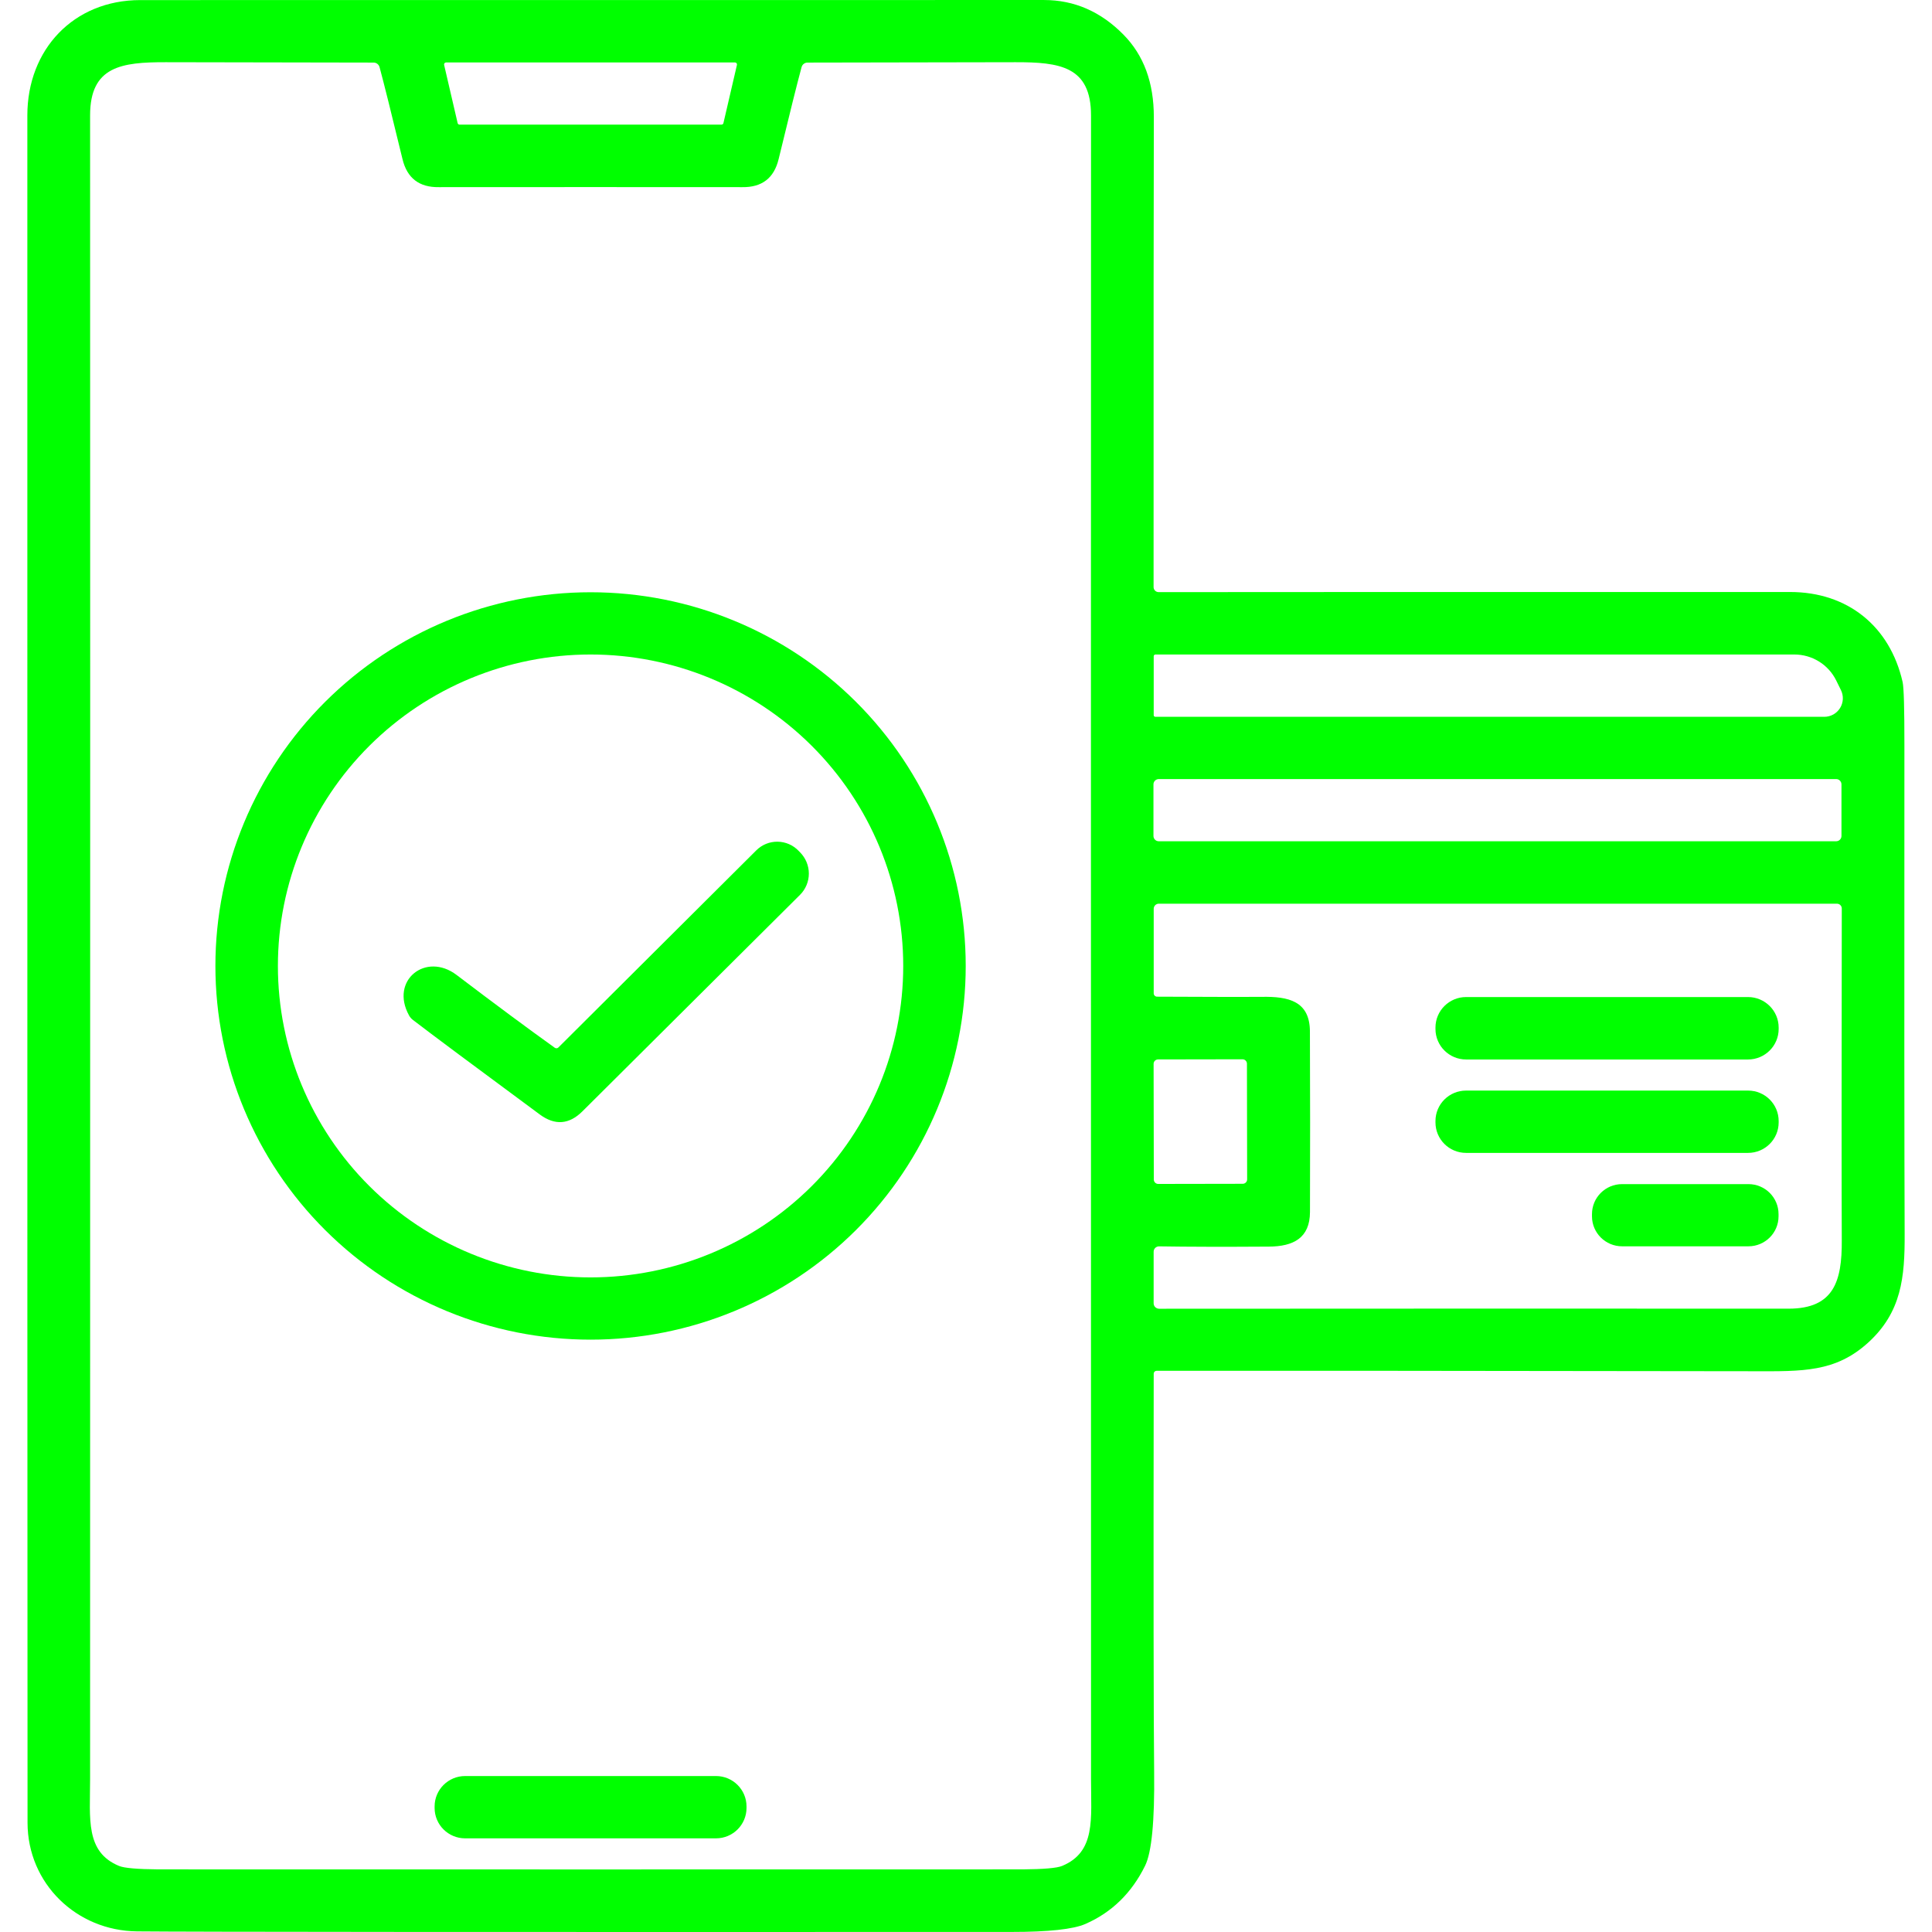
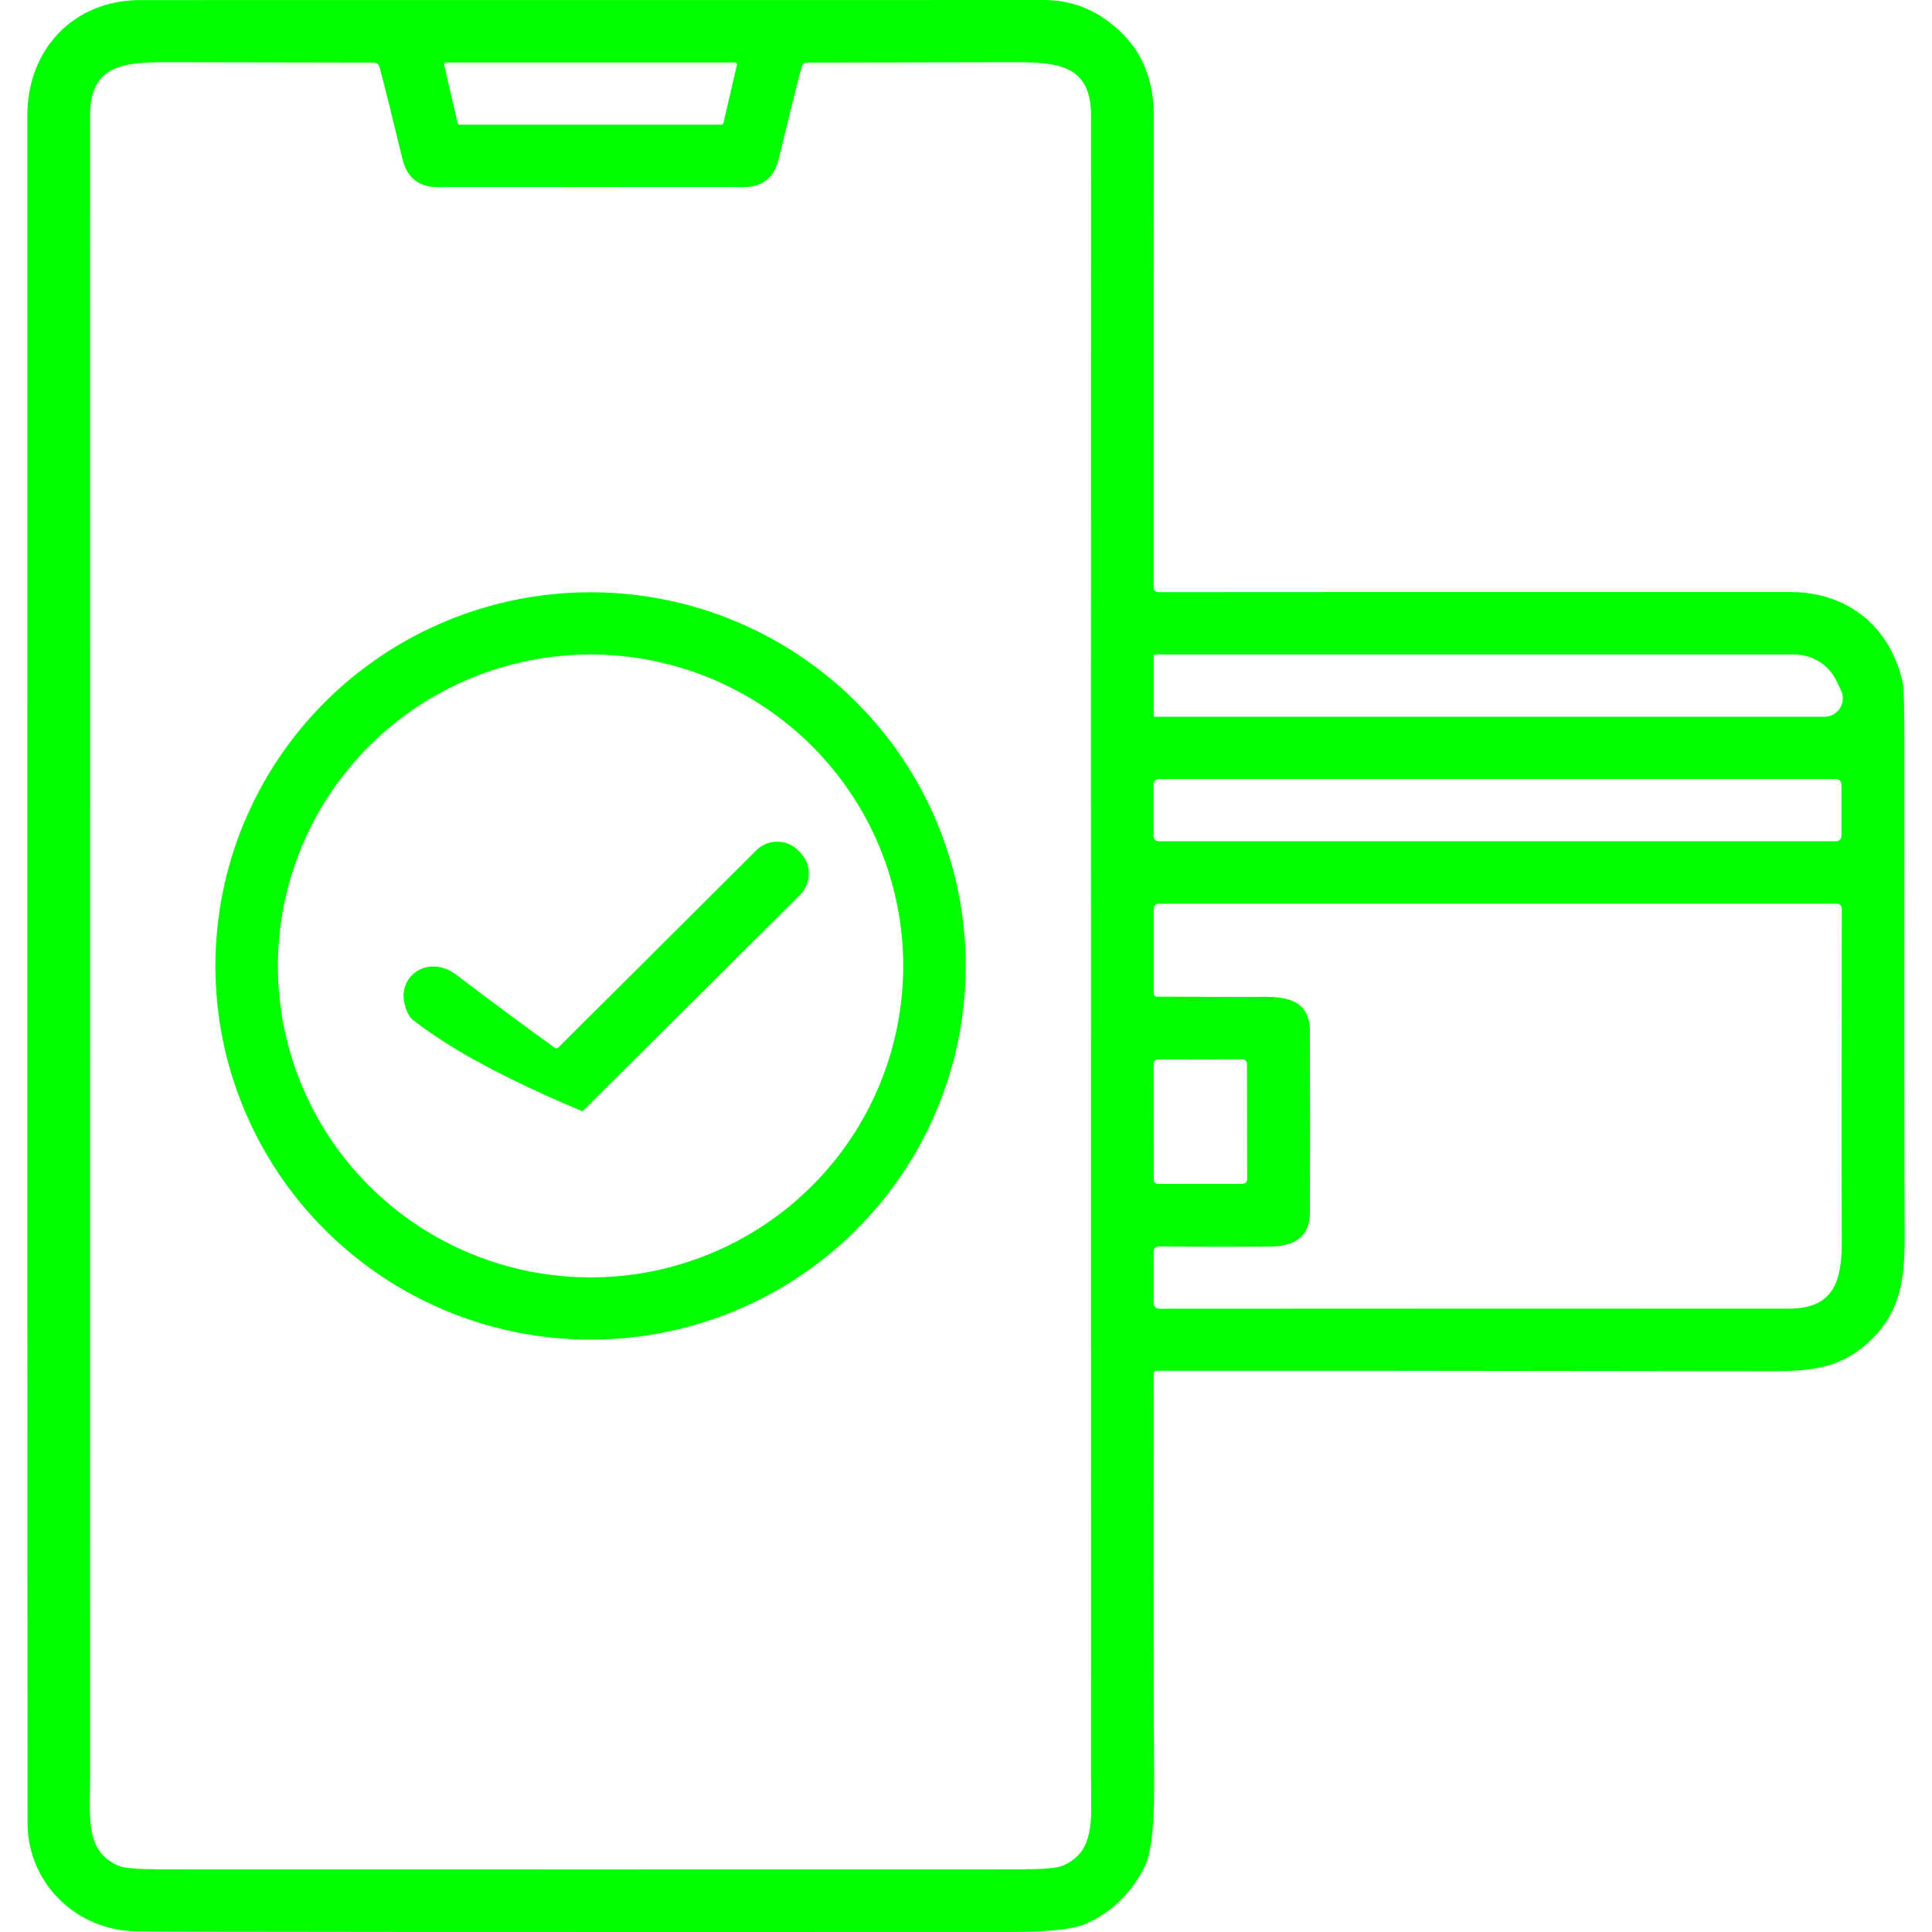
<svg xmlns="http://www.w3.org/2000/svg" width="212" height="212" viewBox="0 0 212 212" fill="none">
  <path d="M126.913 150.419C126.829 150.419 126.749 150.453 126.69 150.512C126.631 150.571 126.597 150.651 126.597 150.734C126.565 174.147 126.581 188.722 126.645 194.462C126.705 199.836 126.375 203.255 125.657 204.718C124.183 207.718 121.998 209.851 119.101 211.118C117.76 211.702 115.058 211.994 110.994 211.994C52.861 212.012 20.877 211.991 15.042 211.932C8.369 211.864 3.029 206.66 3.022 200.014C3.004 185.331 2.997 122.879 3.001 12.659C3.001 5.438 8.061 0.016 15.385 0.009C27.137 1.15901e-07 60.197 -0.002 114.564 0.002C117.882 0.002 120.788 1.27 123.282 3.804C125.51 6.065 126.62 9.083 126.611 12.857C126.588 20.215 126.579 37.403 126.584 64.421C126.584 64.568 126.642 64.709 126.746 64.812C126.851 64.916 126.992 64.975 127.14 64.975C138.576 64.961 161.673 64.957 196.43 64.961C202.739 64.961 207.379 68.715 208.773 74.828C208.91 75.421 208.976 77.75 208.972 81.816C208.953 109.062 208.963 126.923 208.999 135.397C209.02 140.135 208.67 143.985 204.983 147.336C201.4 150.584 197.796 150.481 192.401 150.467C162.082 150.422 140.253 150.406 126.913 150.419ZM64.803 205.135C95.808 205.135 111.617 205.133 112.23 205.128C114.536 205.11 115.973 204.985 116.541 204.752C120.261 203.214 119.719 199.583 119.719 195.227C119.705 98.86 119.705 38.004 119.719 12.659C119.719 7.264 116.259 6.82 111.427 6.826C97.235 6.854 89.629 6.867 88.609 6.867C88.461 6.867 88.317 6.916 88.199 7.006C88.081 7.096 87.996 7.223 87.957 7.367C87.476 9.144 86.637 12.511 85.438 17.466C84.934 19.545 83.605 20.568 81.449 20.536C81.138 20.532 75.589 20.529 64.803 20.529C54.016 20.529 48.468 20.532 48.156 20.536C46.001 20.568 44.671 19.545 44.168 17.466C42.969 12.511 42.129 9.144 41.649 7.367C41.609 7.223 41.524 7.096 41.407 7.006C41.289 6.916 41.145 6.867 40.997 6.867C39.976 6.867 32.37 6.854 18.179 6.826C13.346 6.82 9.886 7.264 9.886 12.659C9.9 38.004 9.9 98.86 9.886 195.227C9.886 199.583 9.344 203.214 13.065 204.752C13.632 204.985 15.069 205.11 17.376 205.128C17.994 205.133 33.803 205.135 64.803 205.135ZM50.216 13.507C50.227 13.555 50.253 13.598 50.292 13.629C50.331 13.66 50.379 13.678 50.428 13.678H79.17C79.22 13.678 79.268 13.66 79.307 13.629C79.345 13.598 79.372 13.555 79.383 13.507L80.866 7.12C80.873 7.089 80.873 7.055 80.865 7.024C80.858 6.992 80.844 6.962 80.823 6.936C80.803 6.911 80.777 6.89 80.748 6.876C80.718 6.861 80.686 6.854 80.653 6.854H48.946C48.913 6.854 48.881 6.861 48.851 6.876C48.822 6.89 48.796 6.911 48.775 6.936C48.755 6.962 48.74 6.992 48.733 7.024C48.726 7.055 48.726 7.089 48.733 7.12L50.216 13.507ZM126.597 72.011V78.479C126.597 78.526 126.617 78.572 126.652 78.605C126.686 78.638 126.733 78.657 126.783 78.657H200.178C200.525 78.657 200.867 78.57 201.17 78.401C201.473 78.233 201.728 77.99 201.911 77.696C202.094 77.401 202.198 77.065 202.215 76.719C202.231 76.373 202.159 76.028 202.004 75.717L201.476 74.643C201.053 73.795 200.4 73.081 199.591 72.582C198.782 72.084 197.849 71.819 196.897 71.819H126.79C126.739 71.819 126.69 71.84 126.654 71.875C126.618 71.911 126.597 71.96 126.597 72.011ZM202.066 86.069C202.066 85.915 202.005 85.767 201.895 85.658C201.786 85.549 201.637 85.488 201.483 85.488H127.153C127.077 85.488 127.001 85.503 126.93 85.532C126.859 85.561 126.795 85.604 126.741 85.658C126.687 85.712 126.644 85.776 126.614 85.847C126.585 85.917 126.57 85.993 126.57 86.069V91.731C126.57 91.807 126.585 91.883 126.614 91.953C126.644 92.024 126.687 92.088 126.741 92.142C126.795 92.196 126.859 92.239 126.93 92.268C127.001 92.297 127.077 92.312 127.153 92.312H201.483C201.637 92.312 201.786 92.251 201.895 92.142C202.005 92.033 202.066 91.885 202.066 91.731V86.069ZM126.597 99.724V108.996C126.597 109.045 126.607 109.093 126.626 109.138C126.644 109.182 126.671 109.223 126.706 109.257C126.74 109.292 126.781 109.319 126.826 109.337C126.871 109.356 126.919 109.366 126.968 109.366C133.828 109.397 137.647 109.404 138.425 109.386C141.418 109.325 143.724 109.865 143.738 113.181C143.766 119.846 143.768 126.453 143.745 133.004C143.731 135.841 141.94 136.778 139.221 136.792C134.347 136.824 130.336 136.815 127.188 136.764C127.11 136.764 127.032 136.778 126.96 136.807C126.887 136.836 126.821 136.878 126.766 136.932C126.71 136.986 126.666 137.051 126.636 137.122C126.606 137.193 126.59 137.269 126.59 137.346V143.014C126.59 143.172 126.654 143.323 126.767 143.435C126.881 143.546 127.034 143.609 127.195 143.609C153.985 143.591 177.008 143.589 196.265 143.602C201.222 143.602 202.128 140.6 202.1 136.122C202.073 130.3 202.073 118.157 202.1 99.69C202.1 99.55 202.045 99.416 201.946 99.318C201.846 99.219 201.712 99.164 201.572 99.164H127.153C127.08 99.164 127.008 99.178 126.941 99.206C126.873 99.234 126.812 99.276 126.76 99.328C126.709 99.38 126.668 99.442 126.64 99.51C126.612 99.578 126.597 99.651 126.597 99.724ZM136.828 116.721C136.828 116.657 136.815 116.594 136.791 116.535C136.766 116.476 136.73 116.423 136.685 116.378C136.639 116.333 136.586 116.297 136.526 116.273C136.467 116.249 136.404 116.236 136.34 116.236L127.073 116.252C127.009 116.253 126.945 116.265 126.886 116.29C126.827 116.314 126.774 116.35 126.728 116.395C126.683 116.44 126.647 116.494 126.623 116.553C126.599 116.612 126.586 116.675 126.586 116.739L126.608 129.43C126.609 129.493 126.621 129.556 126.646 129.615C126.67 129.674 126.706 129.728 126.752 129.773C126.797 129.818 126.851 129.853 126.91 129.878C126.969 129.902 127.033 129.914 127.097 129.914L136.364 129.898C136.428 129.898 136.491 129.885 136.55 129.861C136.609 129.836 136.663 129.801 136.708 129.755C136.753 129.71 136.789 129.657 136.814 129.598C136.838 129.539 136.85 129.476 136.85 129.412L136.828 116.721Z" fill="#00FF00" />
  <path d="M105.969 105.995C105.969 116.87 101.632 127.3 93.912 134.99C86.192 142.68 75.721 147.001 64.803 147.001C53.885 147.001 43.414 142.68 35.694 134.99C27.973 127.3 23.636 116.87 23.636 105.995C23.636 95.119 27.973 84.689 35.694 76.999C43.414 69.309 53.885 64.989 64.803 64.989C75.721 64.989 86.192 69.309 93.912 76.999C101.632 84.689 105.969 95.119 105.969 105.995ZM99.112 105.995C99.112 96.931 95.497 88.238 89.063 81.829C82.629 75.42 73.902 71.819 64.803 71.819C55.703 71.819 46.977 75.42 40.543 81.829C34.108 88.238 30.494 96.931 30.494 105.995C30.494 115.058 34.108 123.751 40.543 130.16C46.977 136.569 55.703 140.17 64.803 140.17C73.902 140.17 82.629 136.569 89.063 130.16C95.497 123.751 99.112 115.058 99.112 105.995Z" fill="#00FF00" />
-   <path d="M60.876 114.972C60.936 115.015 61.009 115.034 61.082 115.028C61.154 115.022 61.223 114.99 61.274 114.938L82.994 93.304C83.299 93 83.662 92.76 84.062 92.597C84.462 92.435 84.891 92.355 85.322 92.36C85.754 92.365 86.18 92.456 86.576 92.627C86.972 92.799 87.329 93.047 87.627 93.358L87.799 93.536C88.413 94.157 88.756 94.994 88.755 95.864C88.754 96.735 88.408 97.569 87.792 98.186C87.769 98.213 79.809 106.134 63.91 121.947C62.45 123.401 60.892 123.517 59.236 122.296C51.996 116.949 47.353 113.489 45.307 111.916C45.136 111.785 44.993 111.62 44.889 111.431C42.747 107.567 46.735 104.422 50.106 106.986C54.307 110.177 57.897 112.839 60.876 114.972Z" fill="#00FF00" />
-   <path d="M191.81 109.407H160.879C159.021 109.407 157.515 110.907 157.515 112.757V112.908C157.515 114.758 159.021 116.258 160.879 116.258H191.81C193.668 116.258 195.174 114.758 195.174 112.908V112.757C195.174 110.907 193.668 109.407 191.81 109.407Z" fill="#00FF00" />
-   <path d="M191.817 119.67H160.872C159.018 119.67 157.515 121.167 157.515 123.014V123.164C157.515 125.011 159.018 126.508 160.872 126.508H191.817C193.671 126.508 195.174 125.011 195.174 123.164V123.014C195.174 121.167 193.671 119.67 191.817 119.67Z" fill="#00FF00" />
-   <path d="M191.859 129.934H177.992C176.169 129.934 174.69 131.406 174.69 133.223V133.469C174.69 135.285 176.169 136.758 177.992 136.758H191.859C193.682 136.758 195.161 135.285 195.161 133.469V133.223C195.161 131.406 193.682 129.934 191.859 129.934Z" fill="#00FF00" />
-   <path d="M78.566 194.886H51.039C49.189 194.886 47.69 196.38 47.69 198.222V198.386C47.69 200.229 49.189 201.723 51.039 201.723H78.566C80.416 201.723 81.916 200.229 81.916 198.386V198.222C81.916 196.38 80.416 194.886 78.566 194.886Z" fill="#00FF00" />
+   <path d="M60.876 114.972C60.936 115.015 61.009 115.034 61.082 115.028C61.154 115.022 61.223 114.99 61.274 114.938L82.994 93.304C83.299 93 83.662 92.76 84.062 92.597C84.462 92.435 84.891 92.355 85.322 92.36C85.754 92.365 86.18 92.456 86.576 92.627C86.972 92.799 87.329 93.047 87.627 93.358L87.799 93.536C88.413 94.157 88.756 94.994 88.755 95.864C88.754 96.735 88.408 97.569 87.792 98.186C87.769 98.213 79.809 106.134 63.91 121.947C51.996 116.949 47.353 113.489 45.307 111.916C45.136 111.785 44.993 111.62 44.889 111.431C42.747 107.567 46.735 104.422 50.106 106.986C54.307 110.177 57.897 112.839 60.876 114.972Z" fill="#00FF00" />
</svg>